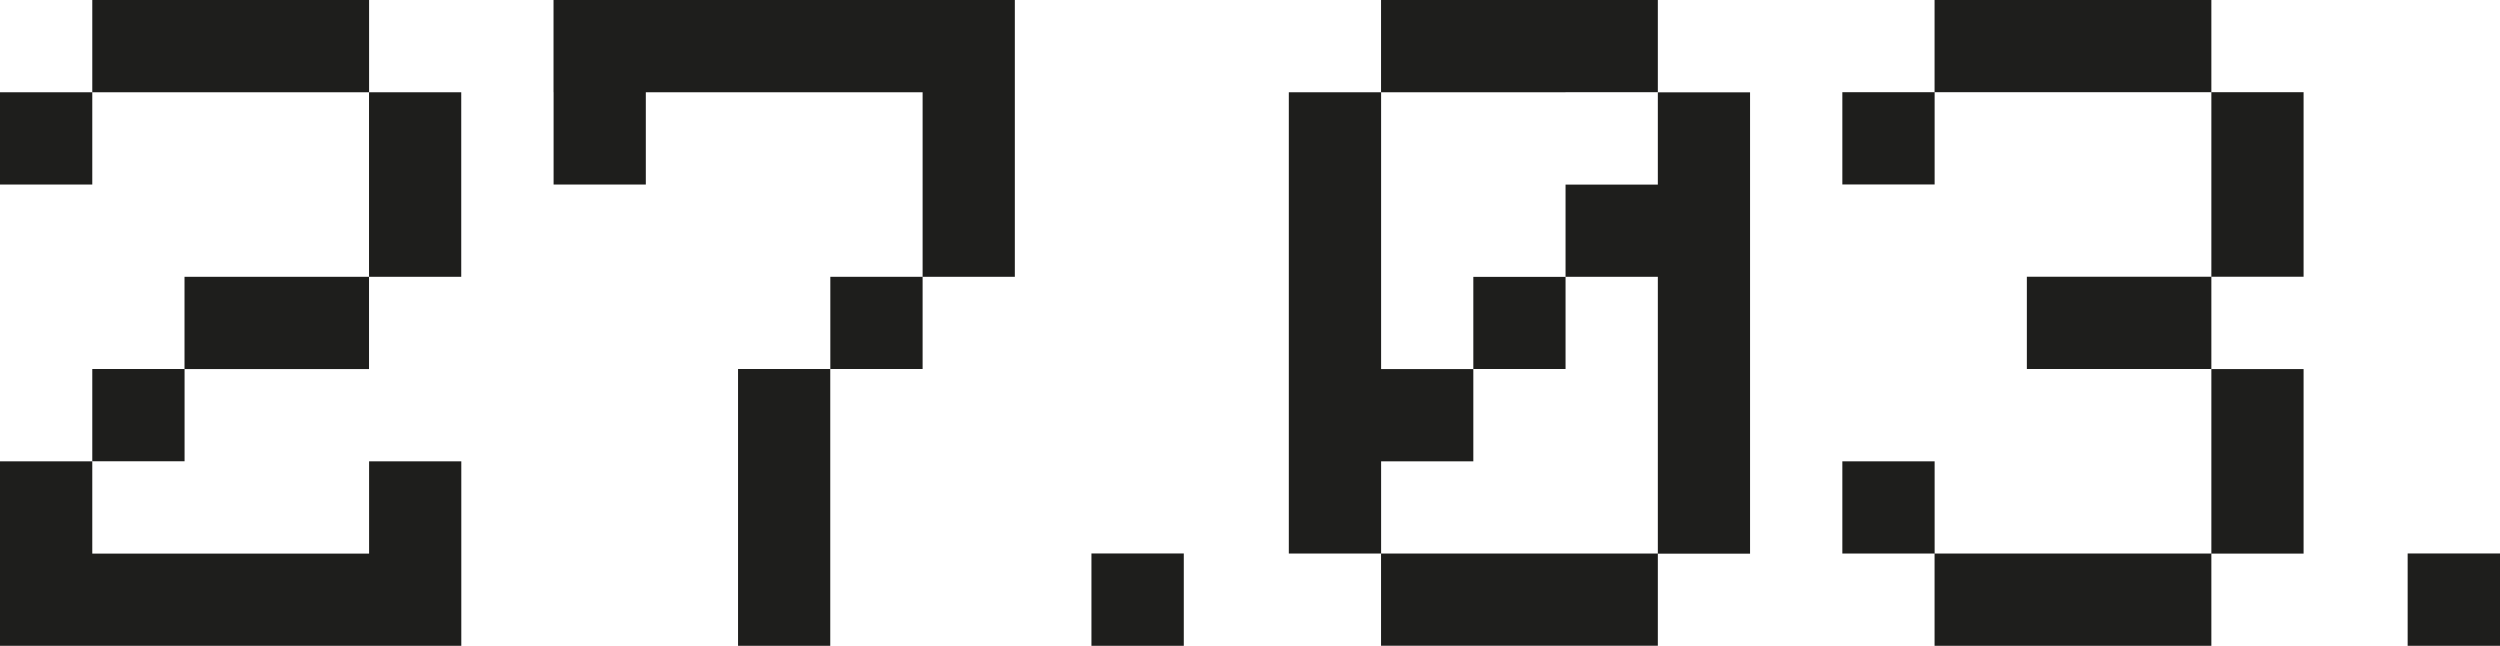
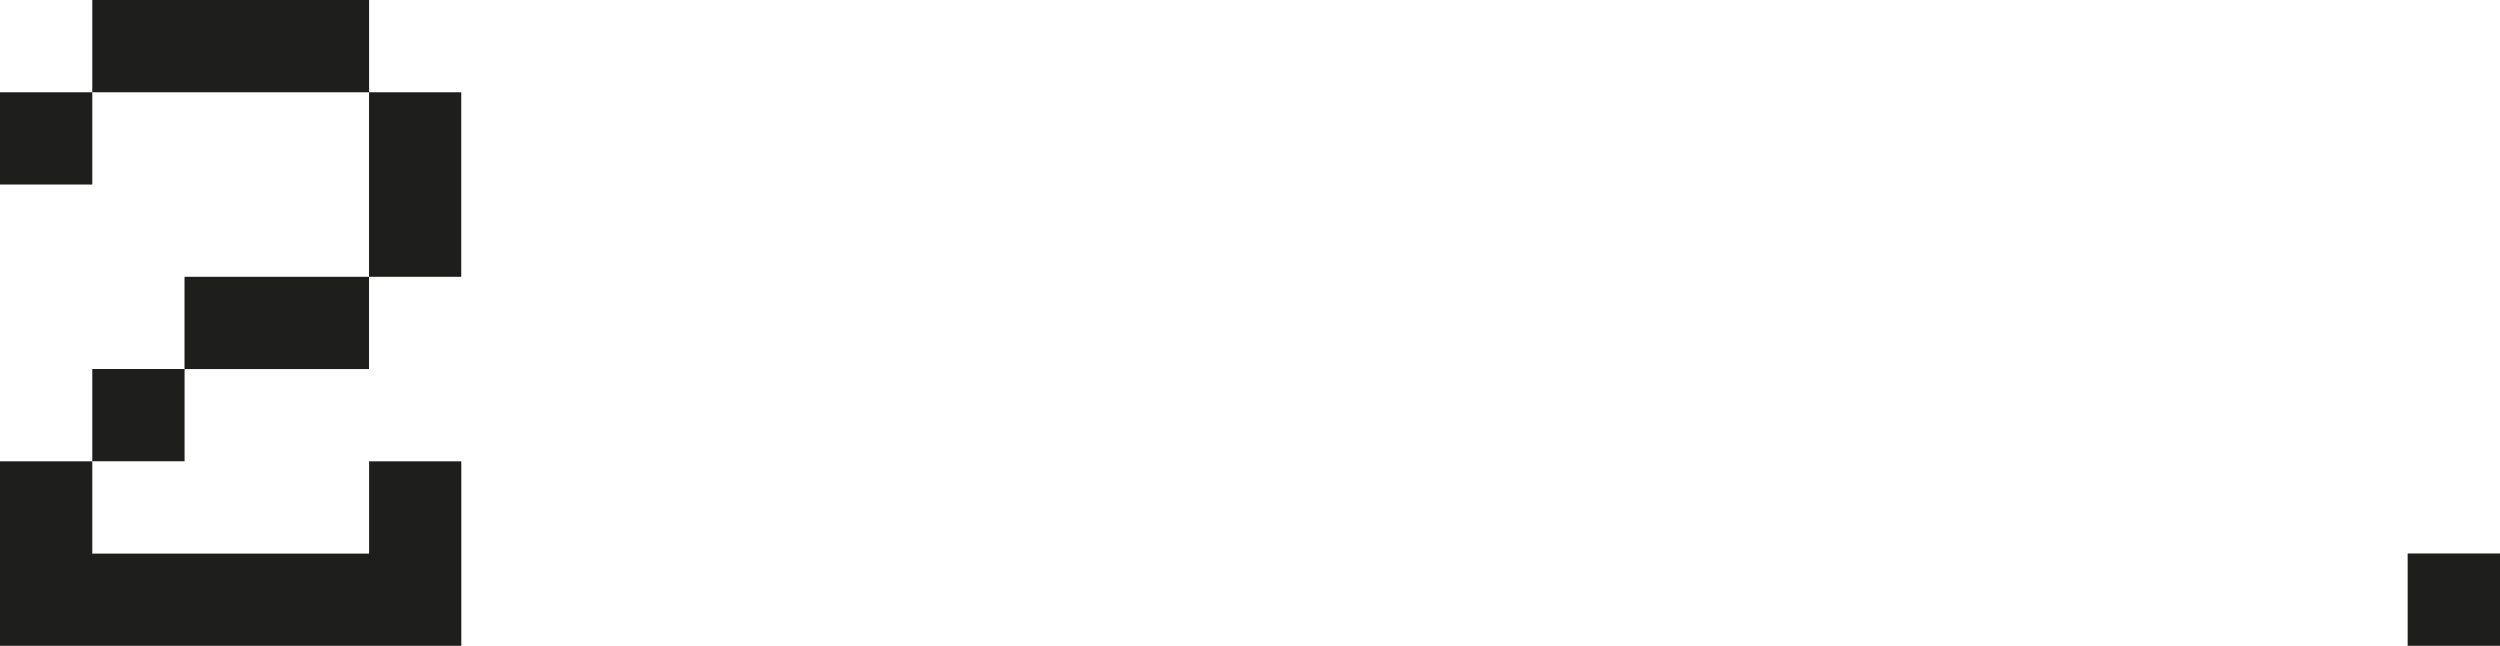
<svg xmlns="http://www.w3.org/2000/svg" version="1.1" viewBox="0 0 390.63 100.91">
  <defs>
    <style> .cls-1 { fill: #1e1e1c; } </style>
  </defs>
  <g>
    <g id="_Слой_1" data-name="Слой_1">
      <g>
-         <path class="cls-1" d="M259.04,72.08v-28.83h-14.42v14.41h-14.41v14.42h-14.41v14.41h-14.42V14.42h14.42v43.25h14.41v-14.41h14.41v-14.42h14.42v-14.41h14.41v72.08h-14.41v-14.41ZM244.62,14.42h-28.83V0h43.25v14.41h-14.42ZM259.04,86.49v14.41h-43.25v-14.41h43.25Z" />
-         <path class="cls-1" d="M287.87,14.41h14.42v14.41h-14.42v-14.41ZM287.87,72.08h14.42v14.41h-14.42v-14.41ZM331.11,14.41h-28.83V0h43.25v14.41h-14.42ZM345.53,86.49v14.42h-43.25v-14.42h43.25ZM331.11,57.66h-14.41v-14.42h28.83v14.42h-14.42ZM345.53,28.83v-14.42h14.41v28.83h-14.41v-14.41ZM345.53,72.08v-14.41h14.41v28.83h-14.41v-14.41Z" />
-         <rect class="cls-1" x="170.54" y="86.48" width="14.43" height="14.43" />
        <rect class="cls-1" x="376.2" y="86.48" width="14.43" height="14.43" />
        <path class="cls-1" d="M0,14.42h14.42v14.41H0v-14.41ZM43.25,100.91H0v-28.83h14.42v14.42h43.25v-14.42h14.41v28.83h-28.83ZM43.25,14.42H14.42V0h43.25v14.42h-14.42ZM14.42,57.66h14.42v14.41h-14.42v-14.41ZM57.66,43.25v14.42h-28.83v-14.42h28.83ZM57.66,28.83v-14.41h14.41v28.83h-14.41v-14.41Z" />
-         <path class="cls-1" d="M86.49,14.42V0h72.08v43.25h-14.41v14.41h-14.42v-14.41h14.42V14.42h-43.25v14.41h-14.41v-14.41ZM115.32,86.49v-28.83h14.41v43.25h-14.41v-14.41Z" />
      </g>
    </g>
  </g>
</svg>